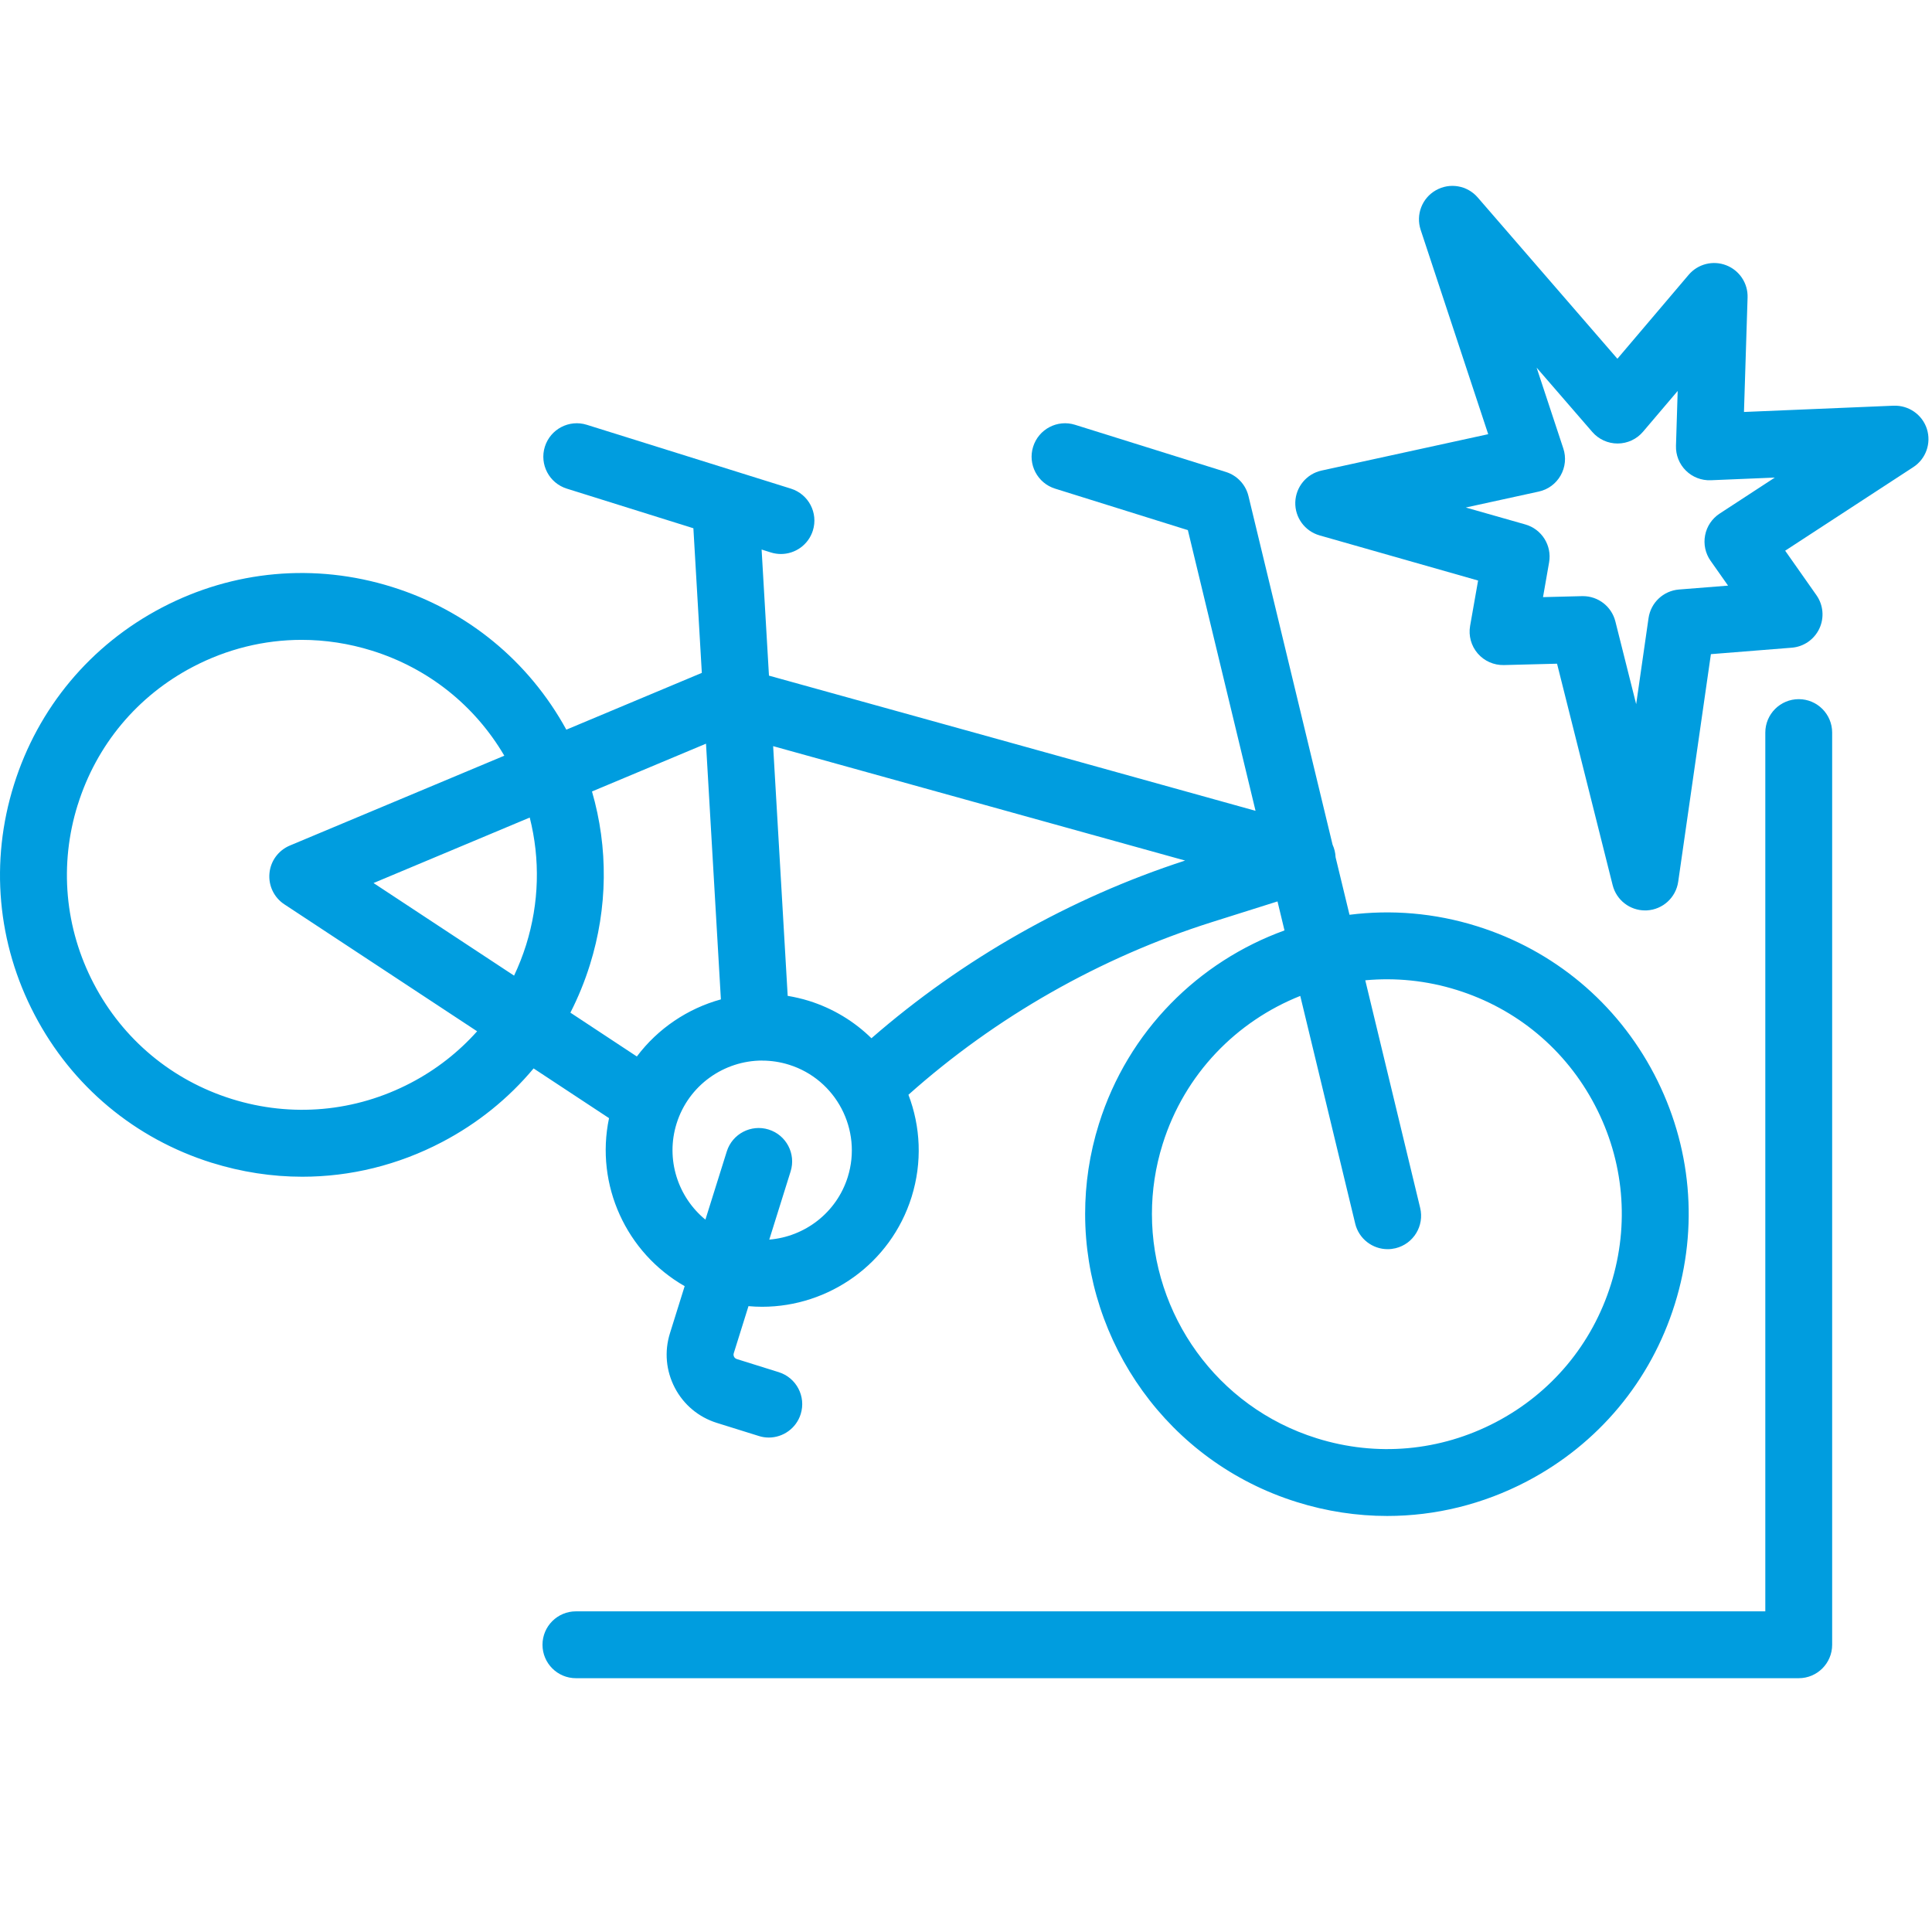
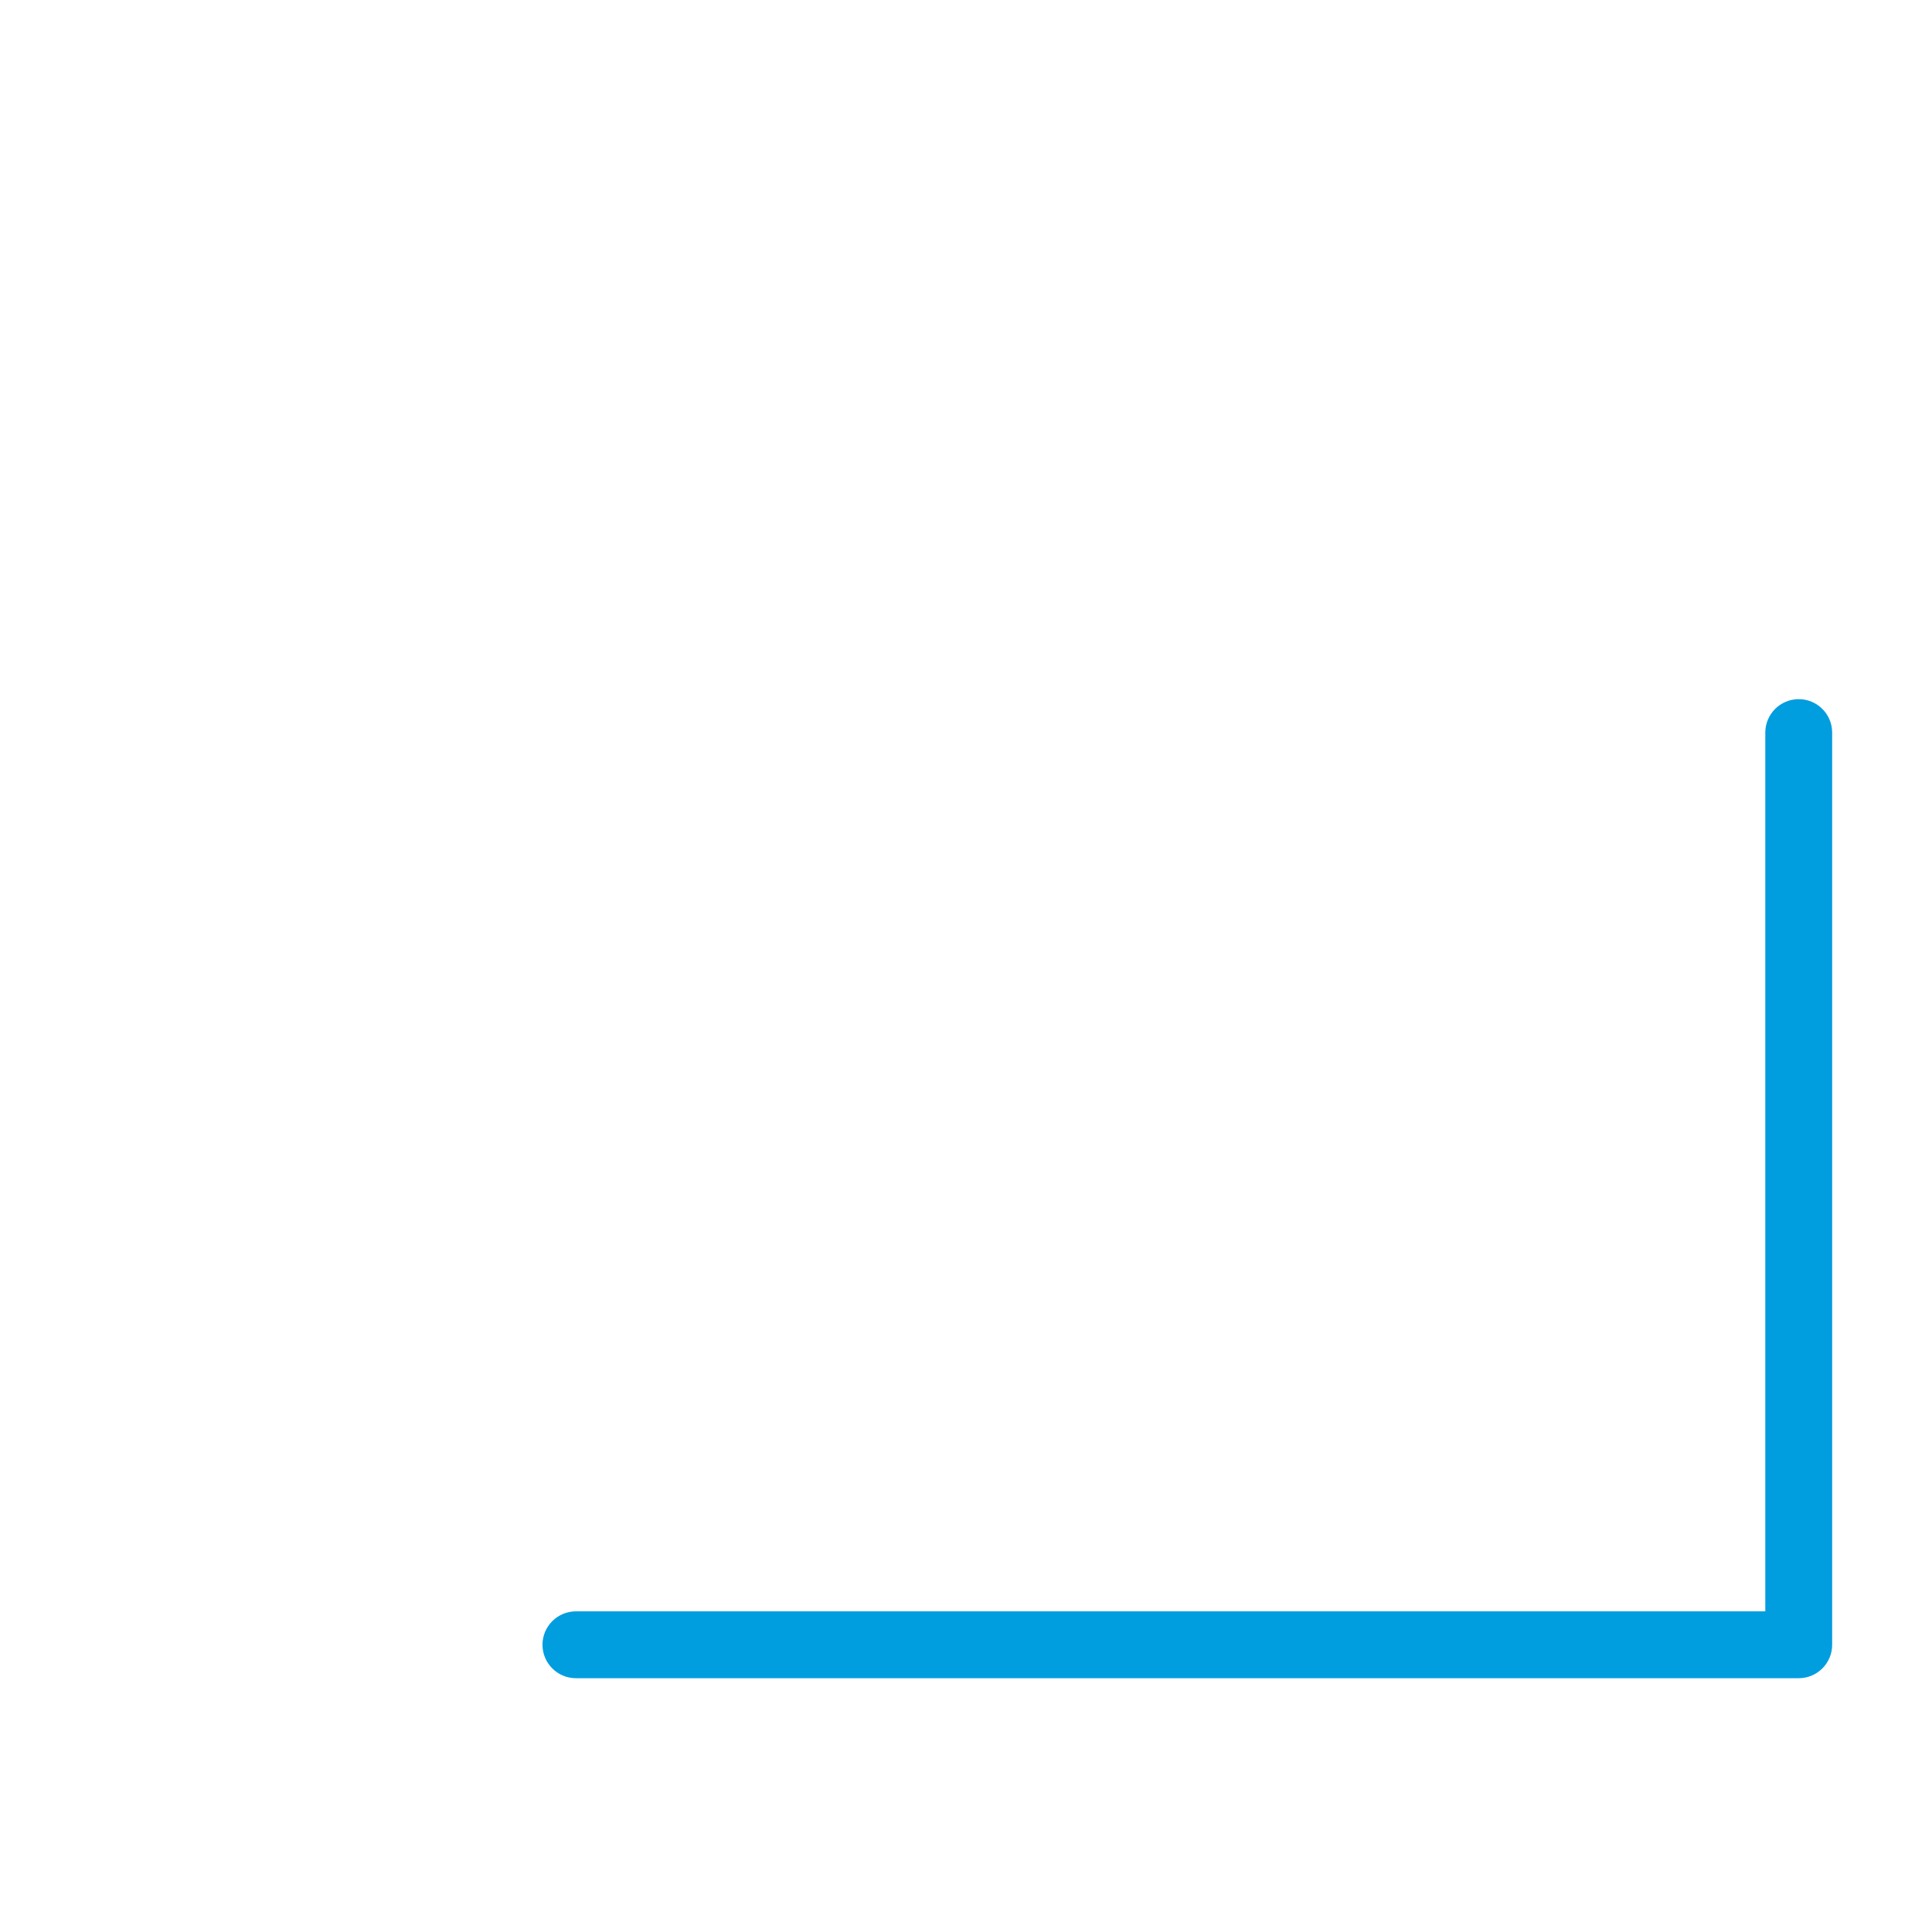
<svg xmlns="http://www.w3.org/2000/svg" width="68" height="68" viewBox="0 0 68 68" fill="none">
-   <path d="M2.737 28.325C3.396 26.217 4.836 24.492 6.793 23.469C7.993 22.841 9.3 22.521 10.617 22.521C11.445 22.521 12.28 22.648 13.094 22.902C15.07 23.52 16.709 24.824 17.75 26.598L10.2 29.761C9.799 29.93 9.523 30.304 9.484 30.738C9.444 31.171 9.645 31.591 10.008 31.829L16.793 36.298C16.139 37.03 15.354 37.647 14.46 38.114C12.503 39.138 10.265 39.339 8.158 38.681C6.05 38.022 4.325 36.582 3.302 34.626C2.278 32.669 2.077 30.432 2.736 28.324L2.737 28.325ZM18.645 28.775C19.016 30.24 18.979 31.782 18.517 33.26C18.4 33.631 18.258 33.992 18.094 34.339L13.147 31.08L18.645 28.775ZM20.762 33.961C21.392 31.947 21.411 29.84 20.836 27.857L24.849 26.175L25.373 35.175C24.204 35.497 23.155 36.2 22.415 37.185L20.076 35.642C20.349 35.107 20.579 34.546 20.762 33.961ZM26.828 37.33C27.139 37.33 27.455 37.376 27.768 37.474C29.429 37.992 30.357 39.767 29.838 41.428C29.442 42.69 28.32 43.529 27.076 43.63L27.827 41.23C28.021 40.61 27.675 39.95 27.055 39.756C26.435 39.562 25.774 39.908 25.58 40.528L24.828 42.927C23.862 42.136 23.419 40.806 23.814 39.543C24.236 38.195 25.484 37.328 26.828 37.328V37.33ZM41.709 30.29C37.671 31.601 33.874 33.754 30.672 36.543C30.072 35.955 29.328 35.496 28.471 35.227C28.223 35.15 27.974 35.093 27.724 35.051L27.212 26.262C31.11 27.344 37.602 29.146 41.709 30.288V30.29ZM47.698 43.066C47.828 43.605 48.31 43.967 48.841 43.967C48.933 43.967 49.024 43.956 49.118 43.934C49.75 43.78 50.138 43.146 49.985 42.513L48.053 34.503C49.11 34.405 50.204 34.508 51.279 34.845C53.387 35.504 55.112 36.944 56.135 38.9C57.16 40.856 57.36 43.094 56.701 45.2C56.042 47.309 54.602 49.033 52.646 50.057C50.689 51.081 48.452 51.282 46.344 50.622C42.812 49.518 40.544 46.248 40.544 42.728C40.544 41.912 40.665 41.084 40.922 40.266C41.695 37.794 43.528 35.943 45.765 35.053L47.698 43.064V43.066ZM7.458 40.927C8.504 41.253 9.574 41.417 10.64 41.417C12.333 41.417 14.011 41.007 15.554 40.199C16.81 39.542 17.898 38.661 18.781 37.605L21.436 39.355C20.941 41.71 22.048 44.1 24.098 45.268L23.58 46.926C23.379 47.568 23.44 48.249 23.752 48.846C24.063 49.442 24.589 49.88 25.23 50.081L26.707 50.542C26.825 50.58 26.943 50.597 27.059 50.597C27.559 50.597 28.025 50.274 28.182 49.771C28.376 49.152 28.03 48.49 27.41 48.296L25.933 47.834C25.88 47.817 25.85 47.781 25.837 47.753C25.822 47.725 25.809 47.682 25.826 47.629L26.344 45.972C26.505 45.987 26.665 45.994 26.825 45.994C29.169 45.994 31.349 44.482 32.085 42.129C32.467 40.904 32.4 39.647 31.974 38.532C35.047 35.791 38.733 33.695 42.656 32.455L44.964 31.727L45.21 32.748C42.196 33.839 39.706 36.274 38.677 39.562C38.348 40.613 38.193 41.676 38.193 42.725C38.193 47.246 41.106 51.449 45.643 52.867C46.689 53.195 47.76 53.357 48.826 53.357C50.518 53.357 52.197 52.947 53.738 52.141C56.251 50.825 58.101 48.61 58.947 45.903C59.795 43.196 59.535 40.322 58.221 37.807C56.904 35.294 54.69 33.445 51.983 32.599C50.486 32.13 48.961 32.012 47.498 32.197L47.008 30.171C47.002 30.015 46.964 29.865 46.902 29.729L43.942 17.46C43.845 17.058 43.544 16.736 43.149 16.612L37.837 14.951C37.217 14.757 36.557 15.103 36.363 15.723C36.168 16.342 36.514 17.004 37.135 17.198L41.809 18.659L44.191 28.538C39.911 27.343 30.008 24.596 27.065 23.78L26.806 19.342L27.136 19.446C27.253 19.482 27.372 19.499 27.487 19.499C27.988 19.499 28.453 19.176 28.61 18.674C28.805 18.054 28.459 17.394 27.839 17.199L20.652 14.951C20.032 14.757 19.372 15.103 19.177 15.723C18.983 16.344 19.329 17.004 19.949 17.198L24.405 18.593L24.702 23.683L19.933 25.682C18.607 23.263 16.435 21.482 13.794 20.657C11.087 19.811 8.213 20.069 5.699 21.385C3.186 22.7 1.336 24.916 0.49 27.623C-0.358 30.329 -0.099 33.204 1.218 35.717C2.533 38.231 4.748 40.079 7.455 40.927H7.458Z" fill="#009DDF" />
-   <path d="M63.31 24.608C62.66 24.608 62.133 25.135 62.133 25.785V56.714H20.27C19.621 56.714 19.094 57.241 19.094 57.89C19.094 58.54 19.621 59.067 20.27 59.067H63.31C63.959 59.067 64.486 58.54 64.486 57.89V25.785C64.486 25.135 63.959 24.608 63.31 24.608Z" fill="#009DDF" />
-   <path d="M60.207 19.738L60.822 20.612L59.095 20.749C58.546 20.793 58.102 21.211 58.023 21.756L57.588 24.785L56.856 21.873C56.724 21.348 56.253 20.982 55.716 20.982C55.705 20.982 55.696 20.982 55.685 20.982L54.309 21.017L54.523 19.794C54.627 19.2 54.266 18.624 53.686 18.459L51.591 17.863L54.158 17.302C54.484 17.232 54.764 17.026 54.929 16.735C55.094 16.445 55.129 16.099 55.023 15.783L54.084 12.94L56.044 15.204C56.268 15.462 56.593 15.61 56.933 15.61C56.935 15.61 56.937 15.61 56.939 15.61C57.282 15.608 57.608 15.457 57.83 15.194L59.049 13.76L58.989 15.691C58.979 16.018 59.105 16.334 59.338 16.564C59.571 16.794 59.886 16.916 60.215 16.903L62.468 16.809L60.527 18.076C60.259 18.25 60.074 18.526 60.014 18.84C59.954 19.154 60.023 19.477 60.207 19.739V19.738ZM66.651 14.279L61.382 14.5L61.509 10.471C61.525 9.971 61.223 9.516 60.755 9.336C60.288 9.156 59.759 9.291 59.435 9.673L56.927 12.627L52.009 6.948C51.642 6.524 51.026 6.419 50.539 6.696C50.05 6.972 49.827 7.555 50.002 8.088L52.38 15.282L46.515 16.562C45.988 16.677 45.608 17.136 45.59 17.675C45.573 18.214 45.926 18.696 46.445 18.844L52.024 20.433L51.743 22.028C51.682 22.376 51.78 22.732 52.011 23C52.241 23.267 52.58 23.416 52.931 23.408L54.803 23.36L56.76 31.154C56.892 31.68 57.364 32.044 57.901 32.044C57.921 32.044 57.942 32.044 57.962 32.043C58.524 32.014 58.986 31.592 59.067 31.035L60.218 23.024L63.063 22.797C63.485 22.764 63.855 22.507 64.035 22.125C64.214 21.744 64.176 21.294 63.932 20.948L62.832 19.383L67.342 16.441C67.785 16.153 67.981 15.602 67.82 15.097C67.659 14.593 67.178 14.259 66.65 14.28L66.651 14.279Z" fill="#009DDF" />
+   <path d="M63.31 24.608C62.66 24.608 62.133 25.135 62.133 25.785V56.714H20.27C19.621 56.714 19.094 57.241 19.094 57.89C19.094 58.54 19.621 59.067 20.27 59.067H63.31C63.959 59.067 64.486 58.54 64.486 57.89V25.785C64.486 25.135 63.959 24.608 63.31 24.608" fill="#009DDF" />
</svg>